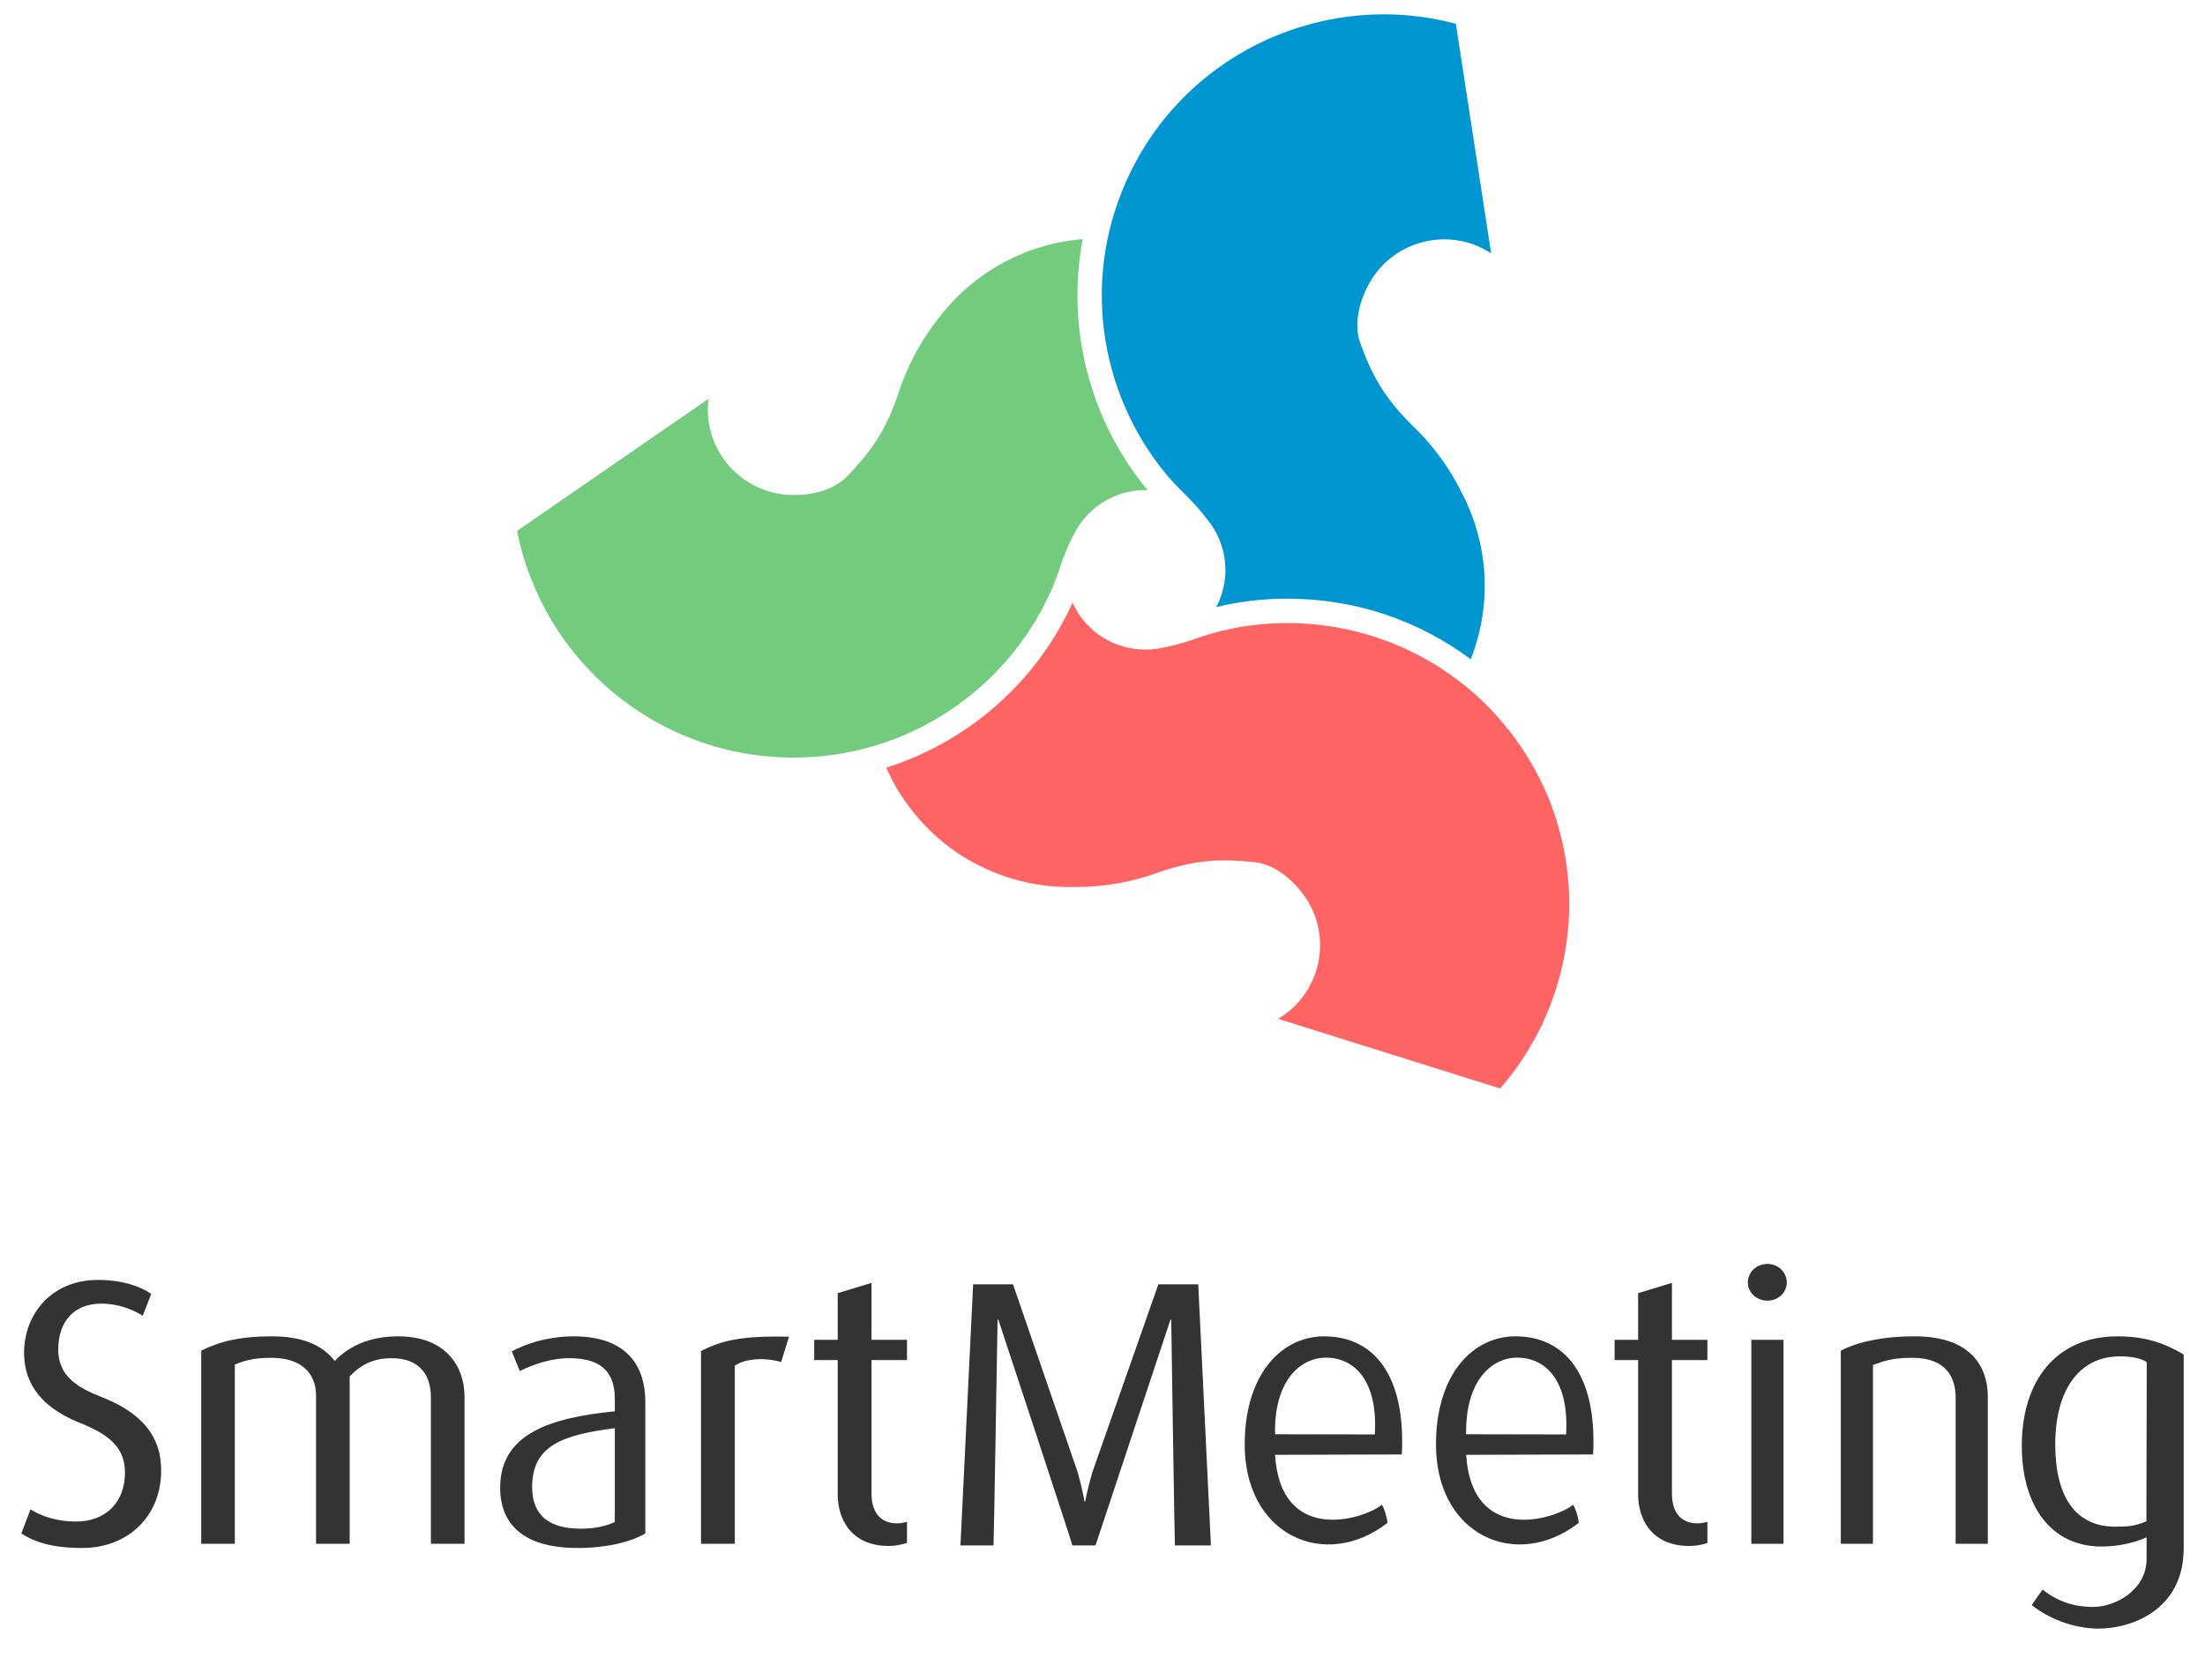
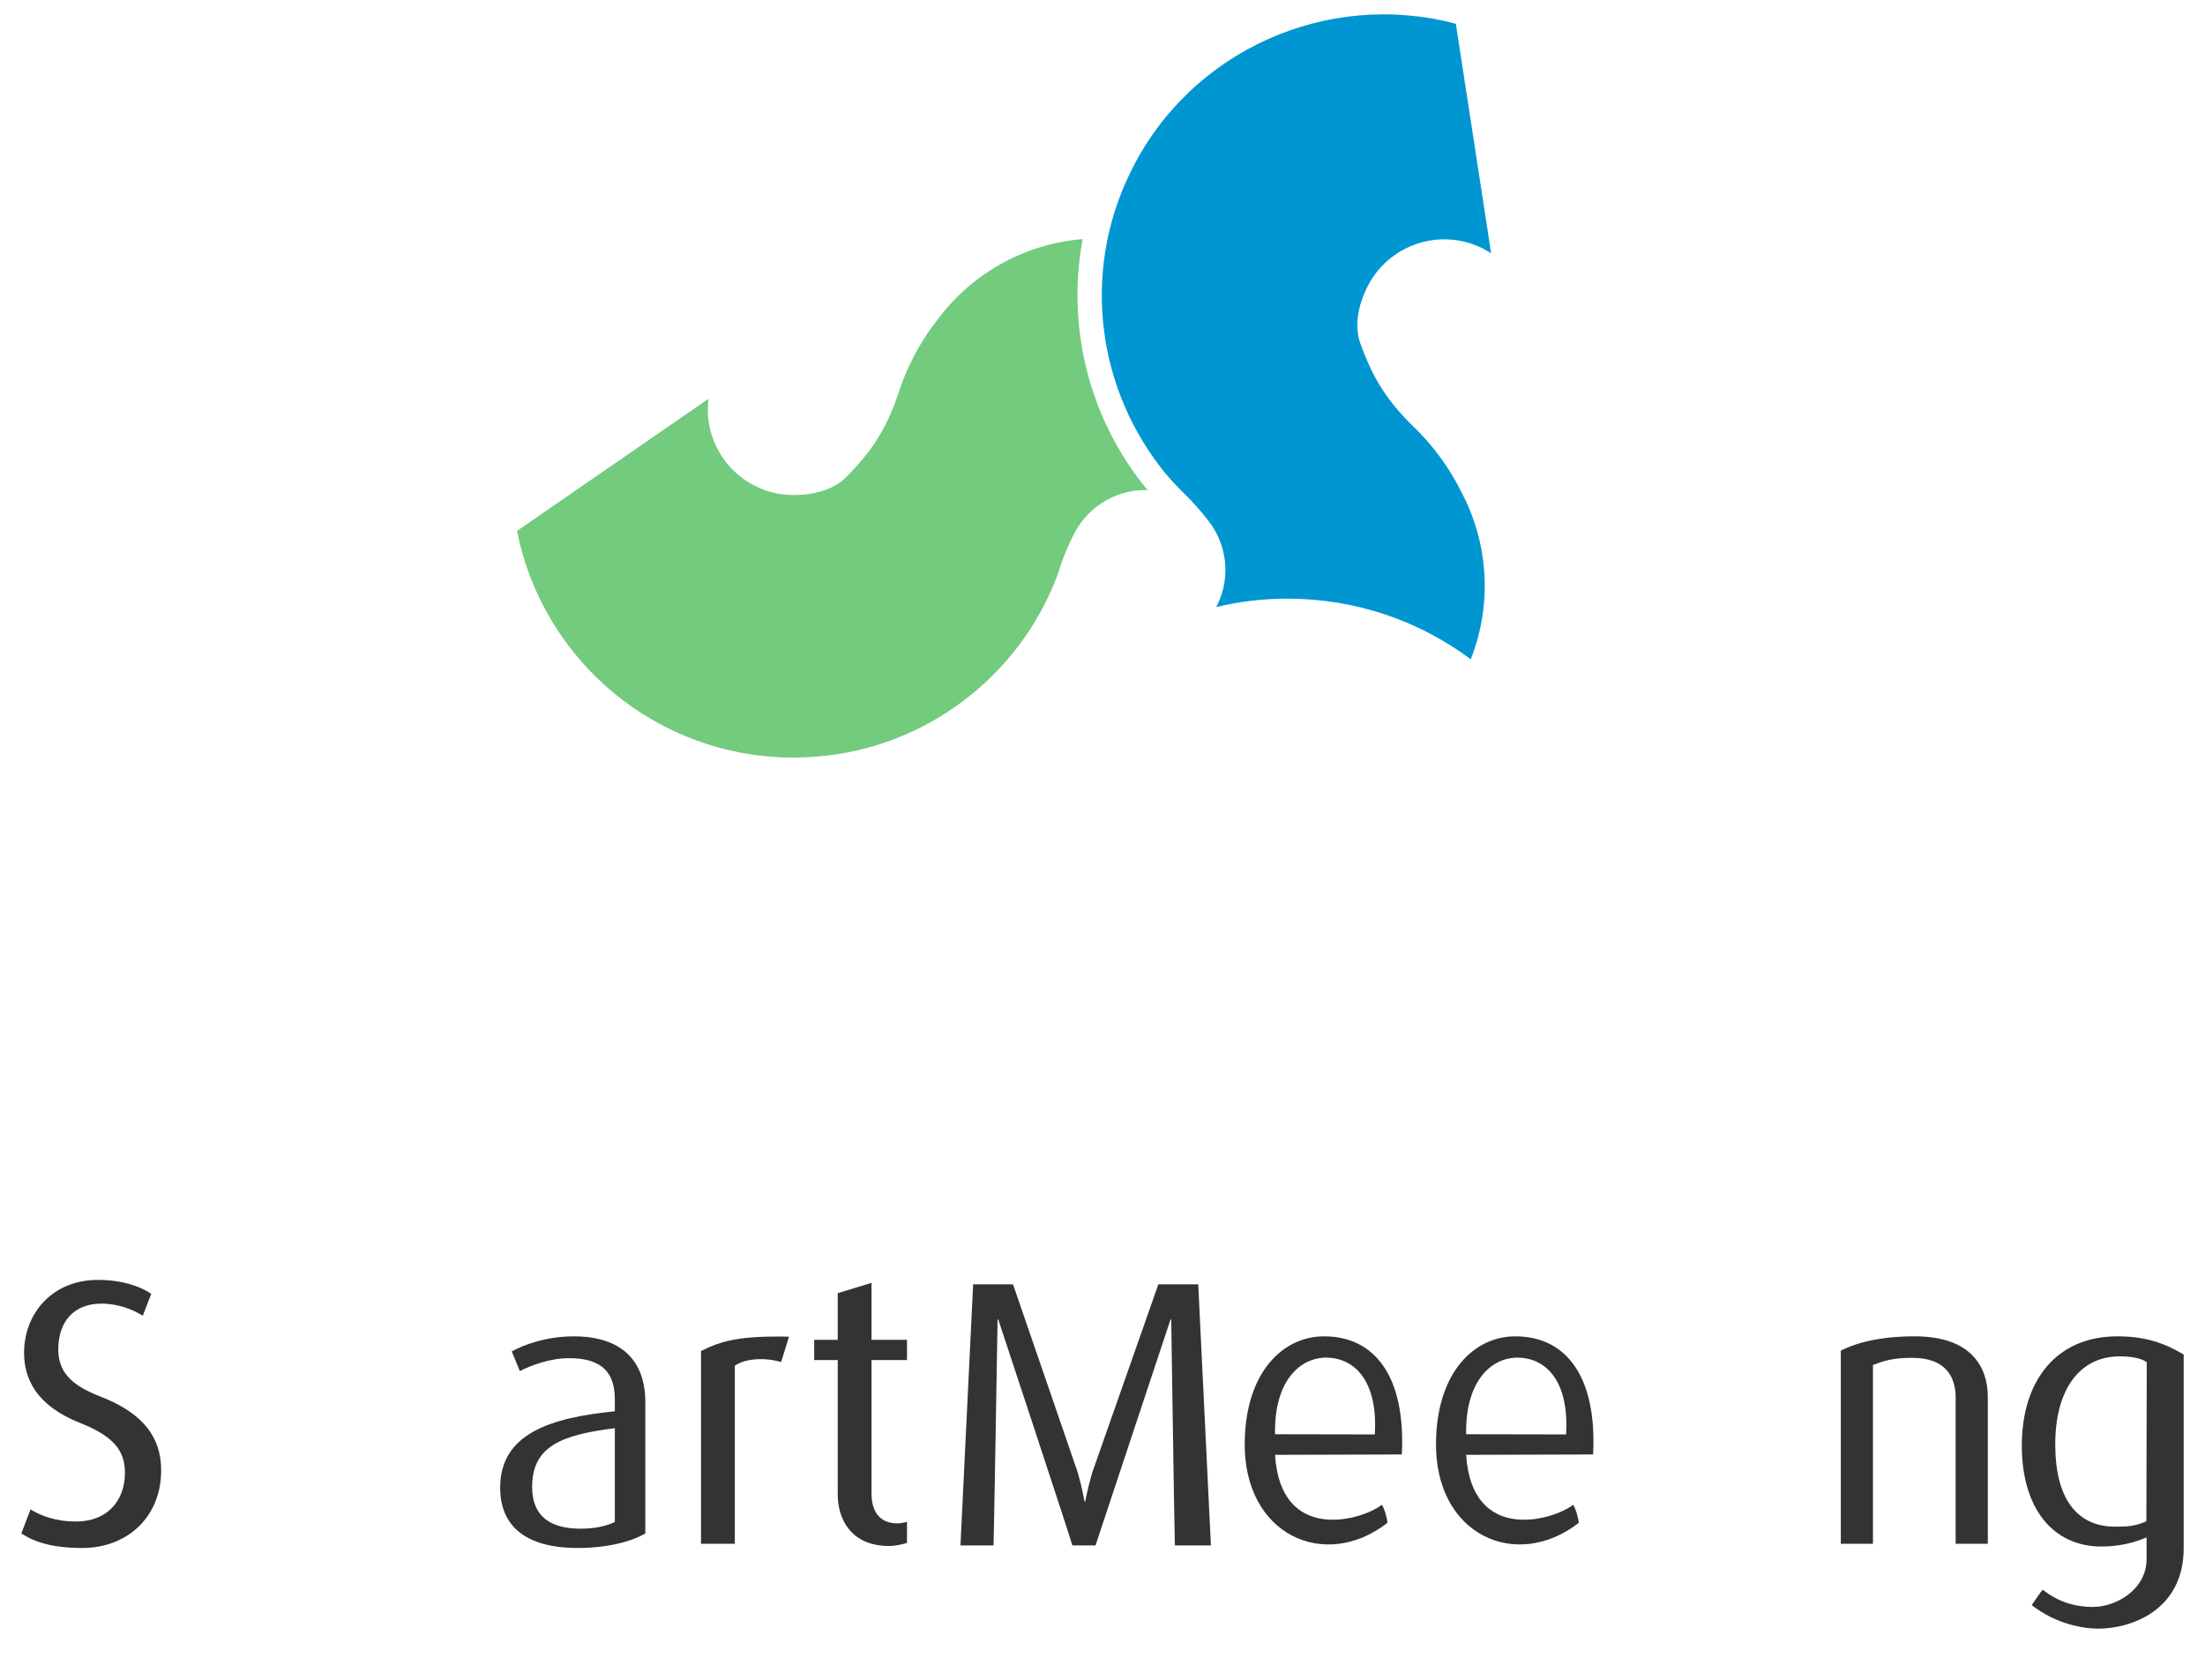
<svg xmlns="http://www.w3.org/2000/svg" height="96" width="126" viewBox="-2 0 120 90">
  <path fill="#0096d2" fill-rule="evenodd" d="M 78.04 35.17 C 79.25 32.1 78.98 28.77 77.51 26.03 C 77.51 26.03 76.68 24.2 74.97 22.55 C 73.25 20.89 72.61 19.55 72.04 18 C 71.69 17.04 71.91 15.92 72.4 14.93 C 73.53 12.62 76.32 11.66 78.64 12.78 C 78.81 12.87 78.98 12.97 79.15 13.07 L 77.23 0.58 C 70.29 -1.27 62.78 1.98 59.52 8.66 C 56.79 14.23 57.77 20.65 61.49 25.13 C 61.78 25.47 62.11 25.82 62.49 26.19 C 62.97 26.66 63.38 27.14 63.73 27.59 C 64.75 28.86 65.01 30.65 64.25 32.21 C 64.23 32.25 64.2 32.29 64.18 32.33 C 65.45 32.02 66.75 31.87 68.06 31.87 C 71.73 31.87 75.19 33.04 78.04 35.17" />
-   <path fill="#ff6464" fill-rule="evenodd" d="M 80.17 39.1 C 76.36 34.21 70.15 32.26 64.48 33.62 C 64.05 33.73 63.58 33.87 63.09 34.04 C 62.45 34.27 61.84 34.43 61.28 34.54 C 59.69 34.89 57.96 34.34 56.9 32.97 C 56.68 32.69 56.51 32.4 56.37 32.09 C 54.39 36.45 50.66 39.66 46.23 41.07 C 46.58 41.87 47.04 42.64 47.61 43.37 C 49.84 46.24 53.23 47.68 56.62 47.56 C 56.62 47.56 58.62 47.63 60.87 46.83 C 63.12 46.02 64.6 46.04 66.25 46.21 C 67.27 46.31 68.18 47.01 68.86 47.88 C 70.44 49.91 70.07 52.83 68.04 54.41 C 67.88 54.53 67.72 54.64 67.56 54.74 L 79.64 58.53 C 84.36 53.12 84.75 44.98 80.17 39.1" />
  <path fill="#73cb7e" fill-rule="evenodd" d="M 56.92 12.3 C 53.64 12.57 50.77 14.27 48.95 16.78 C 48.95 16.78 47.67 18.32 46.93 20.58 C 46.19 22.85 45.26 24.01 44.11 25.2 C 43.4 25.94 42.3 26.23 41.19 26.23 C 38.61 26.23 36.52 24.14 36.52 21.57 C 36.52 21.38 36.54 21.18 36.56 20.99 L 26.14 28.18 C 27.52 35.22 33.73 40.52 41.19 40.52 C 47.4 40.52 52.76 36.83 55.16 31.53 C 55.35 31.13 55.52 30.68 55.68 30.18 C 55.89 29.54 56.14 28.96 56.4 28.45 C 57.1 26.98 58.59 25.96 60.33 25.96 C 60.38 25.96 60.42 25.97 60.46 25.97 C 57.26 22.11 56.03 17.08 56.92 12.3" />
  <path fill="#333333" fill-rule="evenodd" d="M 2.47 83.54 C 0.86 83.54 -0.09 83.23 -0.84 82.75 L -0.34 81.44 C 0.2 81.77 1 82.1 2.14 82.1 C 3.77 82.1 4.8 81.04 4.8 79.44 C 4.8 78.18 4.1 77.42 2.32 76.72 C -0.05 75.77 -0.69 74.3 -0.69 72.92 C -0.69 70.78 0.84 68.95 3.32 68.95 C 4.62 68.95 5.61 69.28 6.23 69.71 L 5.77 70.9 C 5.28 70.59 4.47 70.24 3.52 70.24 C 2.01 70.24 1.17 71.23 1.17 72.74 C 1.17 74.2 2.24 74.82 3.54 75.33 C 6.35 76.43 6.77 78.08 6.77 79.33 C 6.77 81.81 4.97 83.54 2.47 83.54" />
-   <path fill="#333333" fill-rule="evenodd" d="M 21.45 83.31 L 21.45 75.33 C 21.45 74.22 20.92 73.21 19.31 73.21 C 18.38 73.21 17.68 73.52 17.03 74.2 L 17.03 83.31 L 15.2 83.31 L 15.2 75.25 C 15.2 74.02 14.39 73.19 12.77 73.19 C 11.86 73.19 11.34 73.32 10.78 73.56 L 10.78 83.31 L 8.95 83.31 L 8.95 72.8 C 9.96 72.3 11.04 72.02 12.81 72.02 C 14.53 72.02 15.56 72.53 16.22 73.36 C 16.99 72.55 18.12 72.02 19.67 72.02 C 22.34 72.02 23.28 73.75 23.28 75.29 L 23.28 83.31 L 21.45 83.31" />
  <path fill="#333333" fill-rule="evenodd" d="M 29.43 83.54 C 26.53 83.54 25.22 82.28 25.22 80.26 C 25.22 77.31 27.97 76.45 31.46 76.1 L 31.46 75.42 C 31.46 73.71 30.41 73.21 28.98 73.21 C 27.91 73.21 26.91 73.6 26.29 73.91 L 25.85 72.84 C 26.49 72.49 27.71 72.02 29.24 72.02 C 31.31 72.02 33.12 72.9 33.12 75.62 L 33.12 82.75 C 32.29 83.23 30.98 83.54 29.43 83.54 L 29.43 83.54 Z M 31.46 77.02 C 28.61 77.38 26.96 77.97 26.96 80.22 C 26.96 81.83 27.96 82.49 29.61 82.49 C 30.32 82.49 31 82.36 31.46 82.12 L 31.46 77.02 L 31.46 77.02 Z M 31.46 77.02" />
  <path fill="#333333" fill-rule="evenodd" d="M 40.51 73.42 C 39.6 73.15 38.54 73.23 37.99 73.62 L 37.99 83.31 L 36.15 83.31 L 36.15 72.82 C 37.25 72.26 38.3 71.98 40.94 72.04 L 40.51 73.42" />
  <path fill="#333333" fill-rule="evenodd" d="M 46.37 83.43 C 44.34 83.43 43.59 81.99 43.59 80.63 L 43.59 73.31 L 42.31 73.31 L 42.31 72.21 L 43.59 72.21 L 43.59 69.67 L 45.43 69.11 L 45.43 72.21 L 47.36 72.21 L 47.36 73.31 L 45.43 73.31 L 45.43 80.59 C 45.43 81.48 45.82 82.2 46.83 82.2 C 47.02 82.2 47.18 82.16 47.36 82.12 L 47.36 83.27 C 47.09 83.33 46.82 83.43 46.37 83.43" />
-   <path fill="#333333" fill-rule="evenodd" d="M 89.93 83.43 C 87.9 83.43 87.15 81.99 87.15 80.63 L 87.15 73.31 L 85.87 73.31 L 85.87 72.21 L 87.15 72.21 L 87.15 69.67 L 88.99 69.11 L 88.99 72.21 L 90.92 72.21 L 90.92 73.31 L 88.99 73.31 L 88.99 80.59 C 88.99 81.48 89.38 82.2 90.39 82.2 C 90.58 82.2 90.74 82.16 90.92 82.12 L 90.92 83.27 C 90.74 83.33 90.38 83.43 89.93 83.43" />
-   <path fill="#333333" fill-rule="evenodd" d="M 94.19 70.08 C 93.59 70.08 93.12 69.63 93.12 69.09 C 93.12 68.53 93.59 68.08 94.19 68.08 C 94.77 68.08 95.24 68.53 95.24 69.09 C 95.24 69.63 94.77 70.08 94.19 70.08 L 94.19 70.08 Z M 93.31 72.21 L 95.06 72.21 L 95.06 83.31 L 93.31 83.31 L 93.31 72.21 Z M 93.31 72.21" />
  <path fill="#333333" fill-rule="evenodd" d="M 104.43 83.31 L 104.43 75.36 C 104.43 74.32 103.97 73.19 102.07 73.19 C 101.03 73.19 100.57 73.34 99.93 73.58 L 99.93 83.31 L 98.18 83.31 L 98.18 72.8 C 99.1 72.33 100.43 72.02 102.21 72.02 C 105.31 72.02 106.18 73.73 106.18 75.31 L 106.18 83.31 L 104.43 83.31" />
  <path fill="#333333" fill-rule="evenodd" d="M 61.94 83.4 C 61.92 83.21 61.74 71.11 61.74 71.11 L 61.7 71.11 C 61.7 71.11 57.71 83.12 57.62 83.4 L 56.36 83.4 C 56.3 83.12 52.33 71.11 52.33 71.11 L 52.29 71.11 C 52.29 71.11 52.09 83.12 52.07 83.4 L 50.27 83.4 L 50.96 69.19 L 53.13 69.19 L 56.65 79.42 C 56.92 80.37 57.02 81.01 57.02 81.01 L 57.06 81.01 C 57.06 81.01 57.17 80.37 57.44 79.44 L 61.04 69.19 L 63.21 69.19 L 63.9 83.4 L 61.94 83.4" />
  <path fill="#333333" fill-rule="evenodd" d="M 70.06 72.02 C 67.84 72.02 65.8 73.94 65.74 77.75 C 65.65 82.85 70.11 84.82 73.51 82.17 C 73.47 81.8 73.31 81.32 73.2 81.19 C 72.13 82.03 67.69 83.33 67.39 78.47 L 74.29 78.45 C 74.51 74.14 72.77 72.02 70.06 72.02 L 70.06 72.02 Z M 67.39 77.35 C 67.33 74.49 68.72 73.17 70.19 73.18 C 71.76 73.2 72.99 74.49 72.82 77.36 L 67.39 77.35 L 67.39 77.35 Z M 67.39 77.35" />
  <path fill="#333333" fill-rule="evenodd" d="M 113.24 72.02 C 109.89 72.02 108.03 74.45 108.03 77.97 C 108.03 81.35 109.7 83.46 112.36 83.46 C 113.33 83.46 114.17 83.25 114.82 82.96 L 114.82 84.15 C 114.82 85.82 113.12 86.77 111.86 86.75 C 110.9 86.74 110 86.47 109.17 85.81 C 109.01 86 108.79 86.32 108.57 86.65 C 109.98 87.75 111.5 87.93 112.2 87.93 C 113.99 87.93 116.84 86.92 116.84 83.56 L 116.84 73.01 C 115.83 72.41 114.79 72.02 113.24 72.02 L 113.24 72.02 Z M 114.81 82.09 C 114.15 82.36 113.81 82.38 113.11 82.38 C 110.98 82.38 109.85 80.78 109.85 77.91 C 109.85 74.98 111.12 73.11 113.37 73.11 C 114.01 73.11 114.56 73.22 114.83 73.43 L 114.81 82.09 L 114.81 82.09 Z M 114.81 82.09" />
  <path fill="#333333" fill-rule="evenodd" d="M 80.47 72.02 C 78.25 72.02 76.21 73.94 76.15 77.75 C 76.06 82.85 80.52 84.82 83.92 82.17 C 83.88 81.8 83.72 81.32 83.61 81.19 C 82.54 82.03 78.1 83.33 77.79 78.47 L 84.7 78.45 C 84.92 74.14 83.18 72.02 80.47 72.02 L 80.47 72.02 Z M 77.79 77.35 C 77.74 74.49 79.13 73.17 80.6 73.18 C 82.17 73.2 83.4 74.49 83.23 77.36 L 77.79 77.35 L 77.79 77.35 Z M 77.79 77.35" />
</svg>